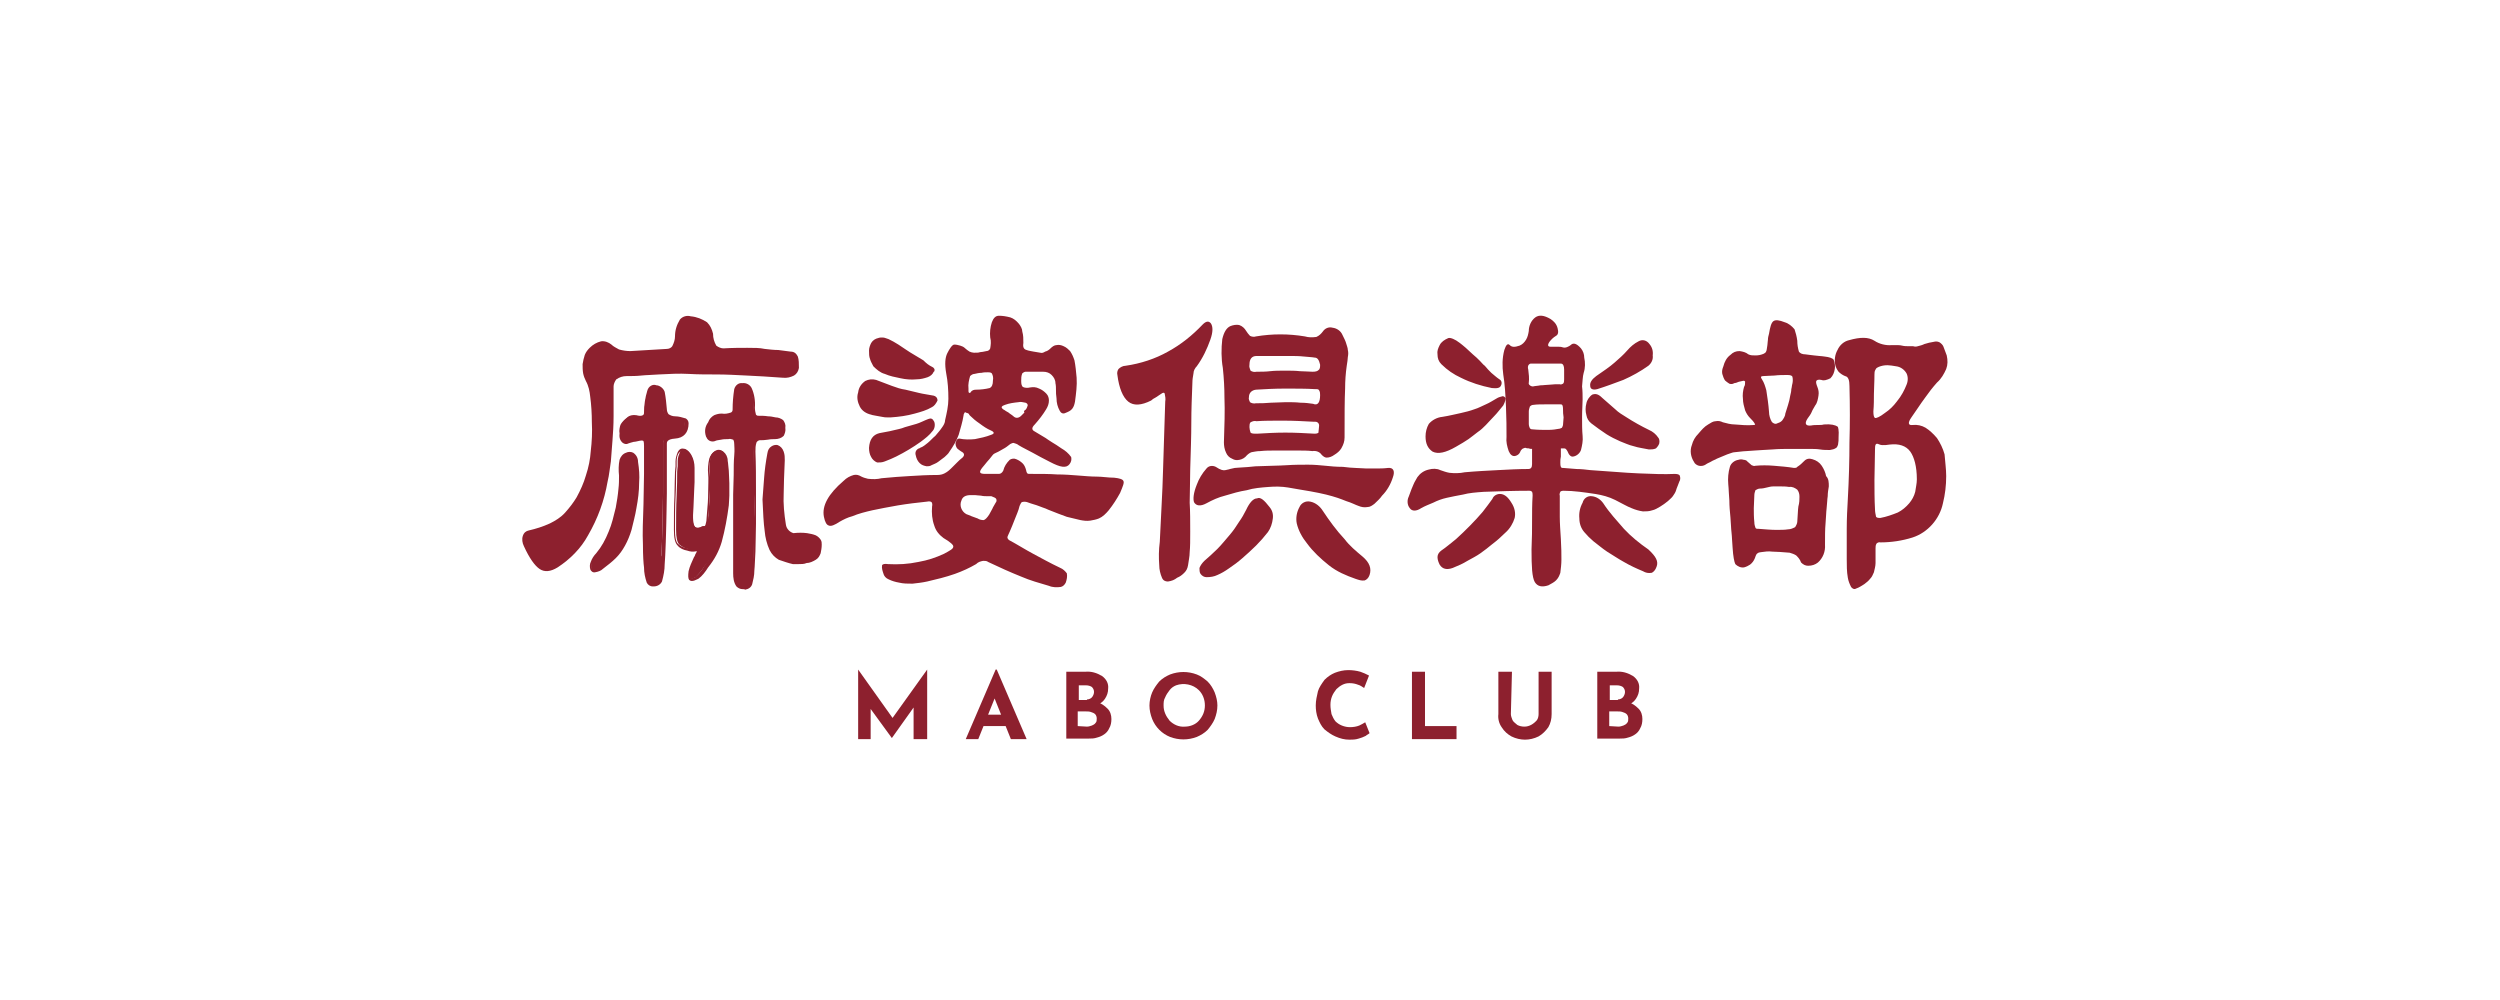
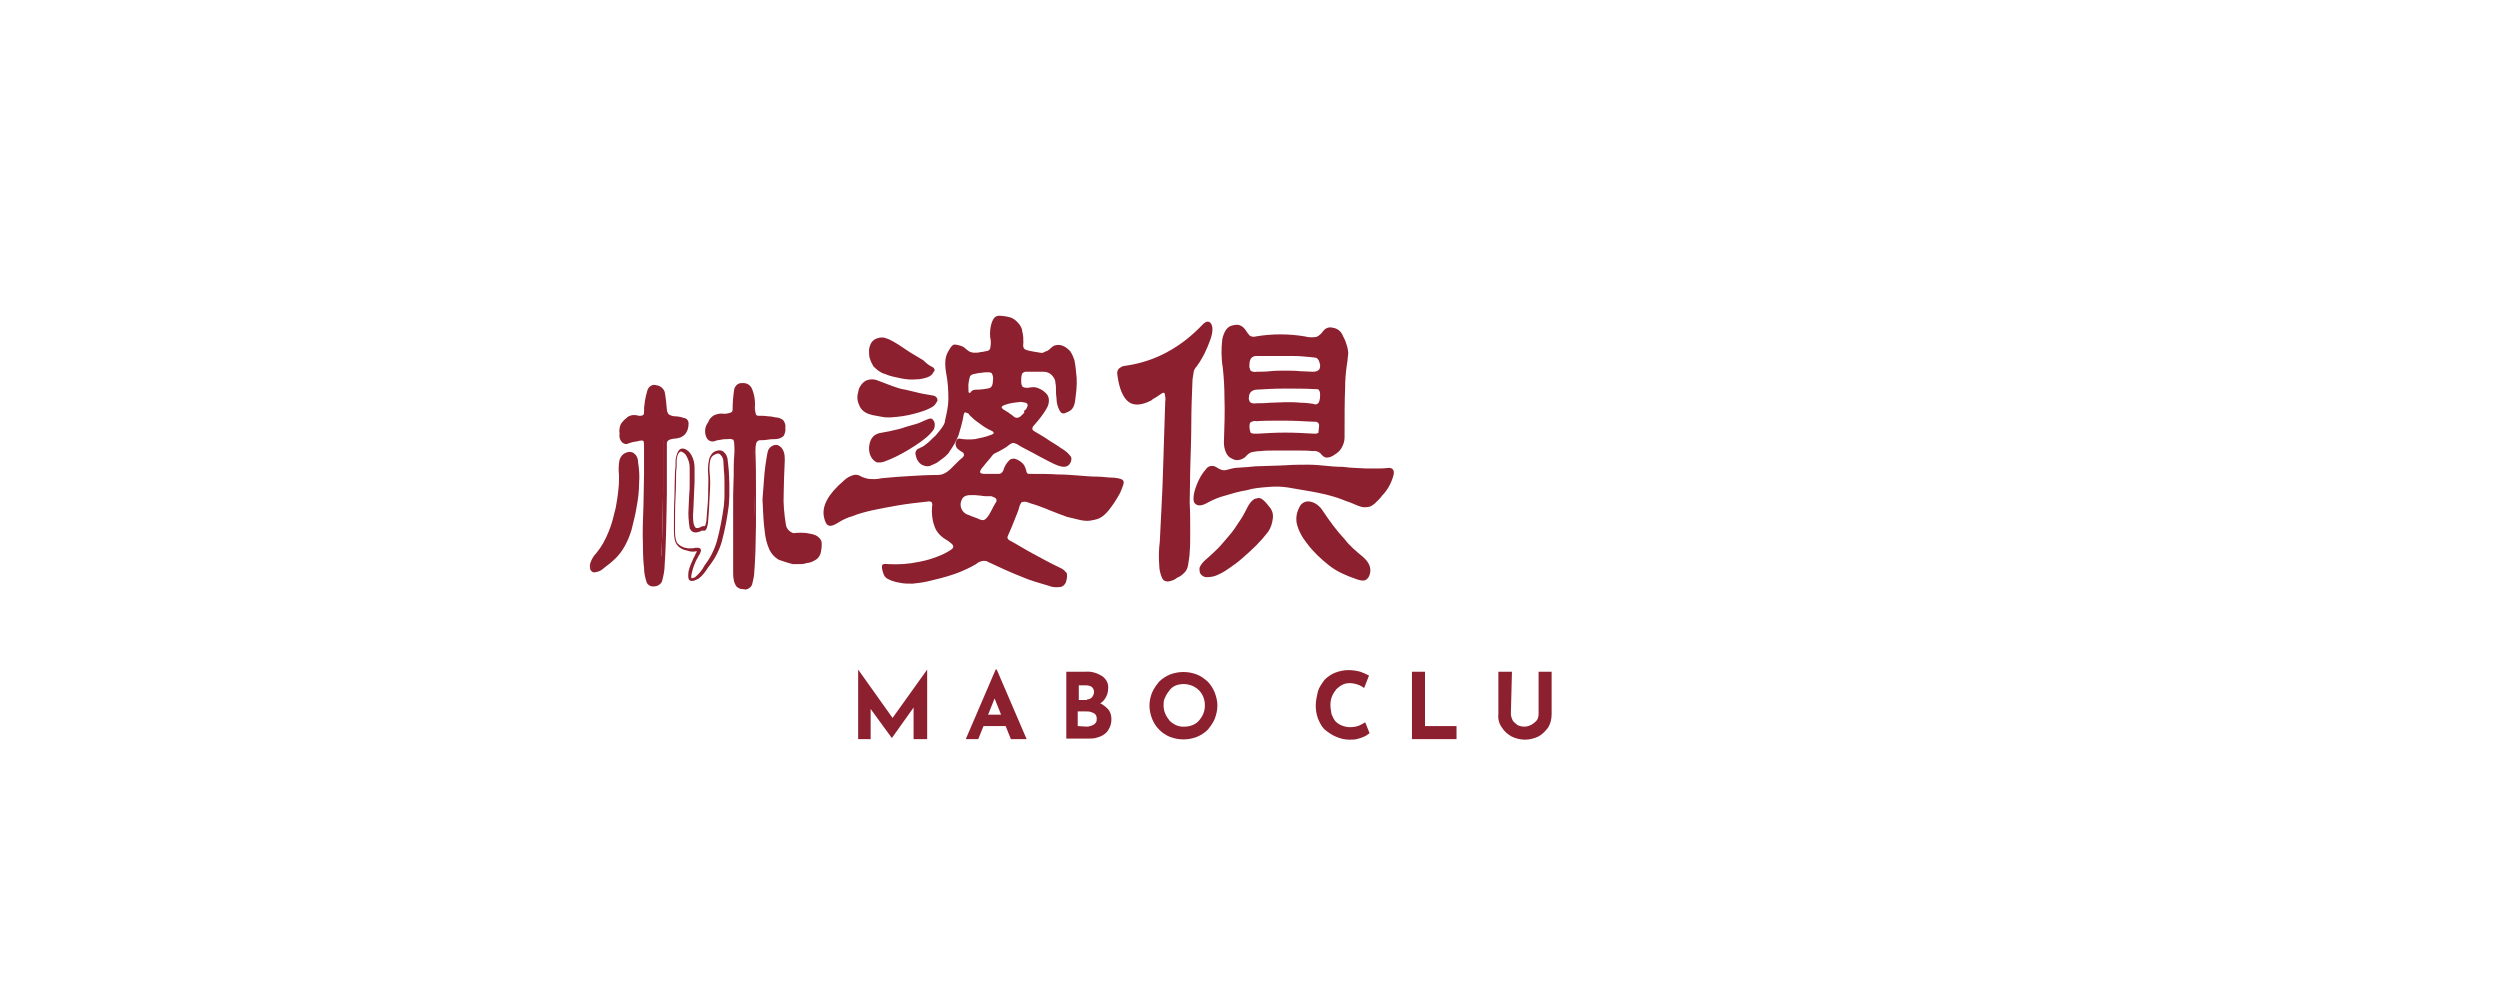
<svg xmlns="http://www.w3.org/2000/svg" version="1.1" id="レイヤー_1" x="0px" y="0px" viewBox="0 0 460 184" style="enable-background:new 0 0 460 184;" xml:space="preserve">
  <style type="text/css">
	.st0{fill:#8D202E;}
</style>
  <g id="グループ_16453" transform="translate(-507.542 -328.065)">
    <g id="グループ_16452">
      <g id="グループ_16451" transform="translate(507.542 328.065)">
        <g>
          <g id="グループ_16450" transform="translate(0 0)">
-             <path id="パス_28264" class="st0" d="M122.7,64.2c0.4,0,0.8-0.2,1-0.5c0.3-0.6,0.5-1.2,0.5-1.8c0-1.1,0.3-2.1,0.9-3.1       c0.5-0.6,1.3-0.8,2-0.6c1.1,0.1,2.1,0.5,3,1.1c0.6,0.6,0.9,1.3,1.1,2.1c0,0.8,0.2,1.5,0.6,2.2c0.4,0.3,0.9,0.5,1.3,0.5       c1.7-0.1,3.2-0.1,4.4-0.1c1.3,0,2.3,0,3.2,0.2c0.9,0.1,1.7,0.2,2.5,0.2c0.8,0.1,1.5,0.2,2.3,0.3c0.6,0,1,0.3,1.3,0.9       c0.2,0.6,0.2,1.3,0.2,2.1c-0.1,0.6-0.4,1.1-0.9,1.4c-0.6,0.3-1.3,0.5-2.1,0.4c-2.5-0.2-4.7-0.3-6.6-0.4c-2-0.1-3.8-0.2-5.5-0.2       c-1.7,0-3.5,0-5.2-0.1c-1.7-0.1-3.6,0-5.5,0.1c-1.2,0.1-2.3,0.1-3.2,0.2c-0.9,0.1-1.8,0.1-2.7,0.1c-0.7,0-1.3,0.2-1.9,0.6       c-0.3,0.4-0.5,0.9-0.5,1.3c0,2.1,0,3.9,0,5.5c0,1.6-0.1,3.1-0.2,4.4c-0.1,1.3-0.2,2.6-0.3,3.9c-0.2,1.2-0.3,2.5-0.6,3.7       c-0.6,3.5-1.8,6.8-3.6,9.9c-1.3,2.4-3.3,4.4-5.6,5.9c-1.3,0.8-2.4,0.9-3.3,0.3s-1.9-2-2.9-4.2c-0.3-0.6-0.4-1.3-0.2-1.9       c0.2-0.6,0.6-0.9,1.1-1c1.3-0.3,2.6-0.7,3.9-1.3c1-0.5,2-1.1,2.8-2c0.8-0.9,1.5-1.8,2.1-2.8c0.7-1.3,1.3-2.6,1.7-4       c0.5-1.5,0.8-3,0.9-4.5c0.2-1.7,0.3-3.5,0.2-5.3c0-1.6-0.1-3.2-0.3-4.7c-0.1-1-0.3-2-0.8-2.9c-0.2-0.4-0.4-0.9-0.5-1.4       c-0.1-0.6-0.1-1.1-0.1-1.7c0.1-0.6,0.2-1.1,0.4-1.7c0.2-0.5,0.5-0.9,0.9-1.3c0.6-0.6,1.3-1,2.1-1.2c0.7-0.1,1.4,0.2,1.9,0.6       c0.4,0.4,0.9,0.6,1.4,0.9c0.7,0.2,1.4,0.3,2.1,0.3L122.7,64.2z" />
            <path id="パス_28265" class="st0" d="M116.8,93.4c-0.2,1.3-0.6,2.7-0.9,4c-0.3,1-0.7,2-1.2,2.8c-0.4,0.8-0.9,1.6-1.7,2.2       c-0.7,0.7-1.5,1.3-2.3,1.9c-0.3,0.3-0.8,0.6-1.3,0.6c-0.2,0-0.6-0.2-0.6-0.4c-0.1-0.4,0-0.8,0.1-1.1c0.2-0.6,0.6-1.1,0.9-1.5       c1-1.2,1.8-2.6,2.4-4c0.6-1.4,0.9-2.9,1.3-4.4c0.2-1.2,0.4-2.3,0.5-3.5c0.1-0.8,0.1-1.7,0.1-2.5c-0.1-0.9-0.1-1.9,0.1-2.8       c0.2-0.6,0.5-0.9,1-1.2c0.9-0.4,1.6,0.2,1.8,1.5c0.2,1.2,0.3,2.5,0.2,3.7C117.2,90.3,117,91.8,116.8,93.4" />
            <path id="パス_28266" class="st0" d="M109.5,105.3c-0.4,0.1-0.8-0.2-0.9-0.6c-0.1-0.4-0.1-0.9,0.1-1.3c0.2-0.6,0.6-1.2,1-1.6       c1-1.2,1.7-2.5,2.3-4c0.6-1.4,0.9-2.8,1.3-4.4c0.2-1.1,0.4-2.3,0.5-3.5c0.1-0.8,0.1-1.6,0.1-2.4c-0.1-0.9-0.1-2,0.1-2.9       c0.2-0.6,0.6-1.1,1.2-1.3c0.4-0.2,0.9-0.2,1.3,0c0.6,0.4,0.9,1,0.9,1.7c0.2,1.3,0.3,2.5,0.2,3.8c0,1.6-0.2,3.1-0.5,4.7       c-0.2,1.3-0.6,2.7-0.9,4c-0.3,1-0.7,2-1.2,2.9c-0.5,0.9-1,1.6-1.7,2.3c-0.7,0.7-1.5,1.3-2.4,2       C110.6,105,110.1,105.2,109.5,105.3 M115.7,83.8c-0.2,0-0.3,0-0.5,0.1c-0.4,0.2-0.7,0.6-0.8,0.9c-0.2,0.9-0.2,1.8-0.1,2.8       c0,0.8,0,1.7-0.1,2.5c-0.1,1.2-0.2,2.4-0.5,3.5c-0.3,1.5-0.7,3-1.3,4.4c-0.6,1.5-1.3,2.9-2.5,4.2c-0.4,0.4-0.7,0.9-0.9,1.4       c-0.2,0.3-0.2,0.6-0.1,0.9c0,0.1,0.1,0.2,0.3,0.2c0.4-0.1,0.8-0.2,1-0.6c0.8-0.6,1.6-1.2,2.3-1.9c0.6-0.6,1.2-1.3,1.6-2.1       c0.5-0.9,0.9-1.8,1.1-2.8c0.4-1.3,0.6-2.6,0.9-3.9c0.2-1.5,0.4-3,0.4-4.5c0.1-1.2-0.1-2.5-0.2-3.6c0-0.5-0.2-0.9-0.6-1.3       C115.9,83.8,115.9,83.8,115.7,83.8" />
            <path id="パス_28267" class="st0" d="M121.9,103.7c0,1-0.2,2.1-0.5,3.1c-0.2,0.5-0.7,0.7-1.2,0.8c-0.4,0.1-0.9-0.2-1-0.6       c-0.3-0.9-0.5-1.8-0.5-2.7c-0.1-0.7-0.2-2.1-0.2-4.1c0-2,0-4.4,0.1-7.4c0-1.7,0.1-3.6,0.1-5.6c0-2.1,0-3.8,0-5.1       c0-0.7-0.1-1.1-0.2-1.3c-0.2-0.2-0.6-0.2-0.9-0.2c-0.5,0.1-0.9,0.2-1.1,0.2c-0.4,0.1-0.7,0.2-1.1,0.3c-0.8,0.2-1.2-0.2-1.3-1.4       c-0.1-0.6,0-1,0.2-1.6c0.3-0.4,0.6-0.8,1-1.1c0.4-0.4,1-0.6,1.6-0.4c0.5,0.1,0.9,0.1,1.3,0c0.2-0.2,0.4-0.4,0.4-0.7       c0-1.3,0.2-2.6,0.6-3.9c0.2-0.6,0.8-1,1.3-0.9h0.1c0.6,0.1,1,0.5,1.2,1c0.2,1,0.3,2.1,0.3,3.2c0,0.4,0.2,0.8,0.4,1.1       c0.4,0.3,0.9,0.5,1.3,0.5c0.6,0,1.3,0.2,1.9,0.4c0.2,0.1,0.4,0.3,0.3,0.6c0,1.6-0.8,2.5-2.3,2.5c-1.1,0.1-1.7,0.5-1.7,1.2v2.5       c0,0.7,0,1.4,0,2.1s0,1.3,0,2.1v2.5c0,2.1-0.1,3.9-0.1,5.4c0,1.4-0.1,2.6-0.1,3.6c0,0.9-0.1,1.7-0.1,2.4       C122,102.7,122,103.2,121.9,103.7" />
            <path id="パス_28268" class="st0" d="M120.1,107.9c-0.5,0-0.9-0.3-1.1-0.7c-0.3-0.9-0.5-1.8-0.5-2.8       c-0.1-0.7-0.2-2.1-0.2-4.2c-0.1-2.1,0-4.5,0.1-7.4c0-1.7,0.1-3.6,0.1-5.6s0-3.8,0-5.1c0-0.9-0.1-1-0.2-1l0,0c0,0-0.1-0.1-0.6,0       c-0.5,0.1-0.8,0.2-1.1,0.2c-0.4,0.1-0.7,0.2-1,0.3c-0.3,0.2-0.7,0.1-1-0.1c-0.5-0.4-0.7-1-0.6-1.7c-0.1-0.6,0-1.2,0.2-1.7       c0.3-0.5,0.7-0.9,1.1-1.2c0.5-0.5,1.2-0.6,1.8-0.5c0.4,0.1,0.8,0.2,1.2,0c0.2-0.1,0.2-0.3,0.2-0.5c0-1.3,0.2-2.7,0.6-4       c0.2-0.8,1-1.3,1.7-1c0,0,0,0,0.1,0c0.6,0.1,1.2,0.6,1.4,1.2c0.2,1,0.3,2.1,0.4,3.2c0,0.3,0.1,0.6,0.3,0.9       c0.3,0.2,0.7,0.4,1.2,0.4c0.7,0,1.3,0.2,2,0.4c0.3,0.2,0.5,0.5,0.5,0.9c0,1.7-0.9,2.7-2.5,2.8c-1.5,0.1-1.5,0.7-1.5,0.9v2.5       c0,0.7,0,1.4,0,2.1c0,0.6,0,1.3,0,2.1v2.5c0,2.1-0.1,4-0.1,5.4c0,1.4-0.1,2.6-0.1,3.6c0,0.9-0.1,1.7-0.1,2.4       c0,0.6-0.1,1.1-0.1,1.6c0,1.1-0.2,2.1-0.5,3.2c-0.3,0.6-0.9,0.9-1.5,0.9C120.1,107.9,120.1,107.9,120.1,107.9 M118,80.4       c0.2,0,0.6,0.1,0.7,0.2c0.2,0.2,0.3,0.4,0.3,1.4c0,1.4,0,3.1,0,5.1s-0.1,4-0.1,5.6c-0.1,2.8-0.1,5.3-0.1,7.4       c0,2,0.1,3.4,0.2,4.1c0,0.9,0.2,1.7,0.5,2.6c0.1,0.3,0.4,0.5,0.7,0.4c0.4,0,0.8-0.2,1-0.6c0.3-0.9,0.5-2,0.4-2.9l0,0       c0-0.5,0.1-1,0.1-1.6c0-0.6,0.1-1.3,0.1-2.4c0-0.9,0.1-2.2,0.1-3.6c0-1.4,0.1-3.2,0.1-5.4v-2.5c0-0.7,0-1.4,0-2.1s0-1.3,0-2.1       v-2.5c0-0.6,0.3-1.4,1.9-1.5c1.3-0.1,2-0.7,2-2.2c0-0.2-0.1-0.2-0.2-0.3c-0.6-0.2-1.2-0.3-1.7-0.3s-1-0.2-1.5-0.6       c-0.3-0.4-0.5-0.8-0.5-1.3c0-1-0.2-2.1-0.3-3.1c-0.1-0.4-0.5-0.7-0.9-0.8c-0.5-0.2-0.9,0.1-1.1,0.6c0,0.1,0,0.1,0,0.2       c-0.3,1.3-0.5,2.5-0.6,3.8c0,0.4-0.2,0.8-0.6,0.9c-0.5,0.2-1,0.2-1.6,0c-0.5-0.2-0.9,0-1.3,0.3c-0.4,0.2-0.7,0.6-1,1       c-0.2,0.5-0.2,0.9-0.2,1.4c0.1,0.6,0.2,1,0.4,1.2c0.1,0,0.2,0.2,0.5,0c0.4-0.2,0.8-0.2,1.1-0.3c0.2-0.1,0.6-0.2,1.1-0.2       C117.8,80.4,117.9,80.4,118,80.4" />
-             <path id="パス_28269" class="st0" d="M133.4,92.9c-0.3,2.3-0.7,4.5-1.3,6.7c-0.5,1.7-1.3,3.2-2.4,4.5       c-0.5,0.8-1.1,1.5-1.7,2.1c-0.5,0.3-0.8,0.4-1,0.2c-0.2-0.2-0.2-0.6,0-1.3c0.2-0.9,0.6-1.7,1-2.5c0.1-0.2,0.2-0.5,0.3-0.7       c0.1-0.2,0.2-0.5,0.3-0.7c0.1-0.2,0-0.3-0.2-0.2c-0.3,0.1-0.6,0.2-0.9,0.2c-0.2,0-0.6-0.1-0.9-0.2c-0.6-0.1-1.1-0.4-1.6-0.8       c-0.4-0.4-0.6-1.3-0.6-2.7c0-2.2,0-4.3,0.1-6.2c0.1-1.9,0.1-3.4,0.1-4.5c0-0.4,0.1-0.8,0.1-1c0-0.2,0-0.6,0-1       c0-0.6,0.2-1.1,0.4-1.6c0.2-0.5,0.6-0.6,0.9-0.6c0.5,0.2,0.8,0.6,1,0.9c0.4,0.7,0.6,1.4,0.6,2.2v0.9c0,0.5,0,1,0,1.7       c0,0.7-0.1,1.4-0.1,2.2c0,0.8-0.1,1.6-0.1,2.4c-0.2,1.2-0.1,2.5,0.2,3.6c0.2,0.6,0.7,0.7,1.5,0.5c0.2-0.2,0.5-0.2,0.8-0.2       c0.1,0.1,0.2-0.1,0.2-0.4c0.1-0.4,0.2-0.8,0.2-1.2c0.1-0.4,0.1-0.8,0.1-1.3c0.1-1,0.2-2.3,0.2-3.6s0-2.5,0-3.4       c-0.1-0.9,0-1.9,0.1-2.8c0.2-0.6,0.6-1,1-1.2c0.4-0.2,0.8-0.2,1.2,0.1c0.4,0.4,0.7,0.9,0.7,1.5c0,0.5,0.1,1.1,0.1,1.8       s0.1,1.5,0.1,2.3s0,1.6,0,2.3C133.5,91.8,133.5,92.5,133.4,92.9" />
            <path id="パス_28270" class="st0" d="M127.3,106.9c-0.2,0-0.4-0.1-0.5-0.2c-0.2-0.3-0.2-0.8-0.1-1.6c0.2-0.9,0.6-1.7,1-2.6       c0.2-0.2,0.2-0.5,0.3-0.6c0.1-0.2,0.2-0.3,0.2-0.5c-0.3,0.1-0.6,0.1-0.9,0.1c-0.2,0-0.6-0.1-0.9-0.2c-0.6-0.1-1.3-0.4-1.7-0.9       c-0.5-0.5-0.7-1.4-0.7-2.9c0-2.3,0-4.4,0.1-6.2c0-1.8,0.1-3.4,0.1-4.5l0.1-1c0-0.2,0-0.6,0-0.9c0-0.6,0.2-1.2,0.4-1.7       c0.4-0.8,0.9-0.7,1.3-0.6c0.5,0.2,0.9,0.6,1.2,1.1c0.4,0.7,0.6,1.5,0.6,2.4v0.9c0,0.5,0,1,0,1.7c0,0.7-0.1,1.4-0.1,2.2       l-0.1,2.4c-0.2,2.3,0,3.2,0.2,3.5c0.1,0.2,0.2,0.6,1.1,0.2c0.2-0.2,0.5-0.2,0.8-0.2c0,0,0-0.1,0.1-0.2c0.1-0.4,0.2-0.7,0.2-1.1       l0.1-1.3c0.1-1,0.2-2.3,0.2-3.6s0.1-2.5,0-3.4c-0.1-0.9,0-1.9,0.2-2.8c0.2-0.6,0.6-1.2,1.2-1.4c0.5-0.2,1-0.2,1.4,0.1       c0.5,0.4,0.8,1,0.8,1.7c0.1,0.5,0.1,1.1,0.2,1.8c0,0.7,0.1,1.5,0.1,2.3s0,1.6,0,2.3s-0.1,1.3-0.1,1.8l0,0       c-0.3,2.3-0.7,4.5-1.3,6.7c-0.5,1.7-1.3,3.2-2.5,4.7c-0.5,0.8-1.1,1.6-1.8,2.1C127.9,106.8,127.6,106.9,127.3,106.9        M128.5,100.8c0.2,0,0.3,0.1,0.4,0.2c0.1,0.2,0.1,0.4,0,0.6c-0.1,0.2-0.2,0.5-0.3,0.6c-0.2,0.2-0.2,0.5-0.4,0.7       c-0.4,0.8-0.7,1.6-0.9,2.5c-0.2,0.8-0.1,1,0,1c0,0,0.2,0,0.6-0.2c0.7-0.6,1.3-1.3,1.7-2.1c1-1.3,1.8-2.8,2.3-4.5       c0.6-2.2,1-4.4,1.3-6.6c0-0.5,0.1-1,0.1-1.7c0-0.7,0-1.5,0-2.3s0-1.6-0.1-2.3c0-0.7-0.1-1.3-0.1-1.8c0-0.5-0.2-0.9-0.6-1.3       c-0.2-0.2-0.6-0.2-0.9,0c-0.5,0.2-0.8,0.6-0.9,1c-0.2,0.9-0.2,1.8-0.1,2.7c0.1,0.9,0.1,2.1,0,3.5c-0.1,1.3-0.1,2.6-0.2,3.7       l-0.1,1.3c0,0.4-0.1,0.8-0.2,1.2c-0.1,0.3-0.2,0.6-0.4,0.6l-0.2,0.1l-0.1-0.1c-0.2,0-0.4,0.1-0.6,0.2c-1.3,0.5-1.7-0.2-1.9-0.6       c-0.2-1.3-0.3-2.5-0.2-3.7l0.1-2.3c0.1-0.9,0.1-1.6,0.1-2.3s0-1.3,0-1.7V86c0-0.7-0.2-1.4-0.6-2.1c-0.2-0.4-0.5-0.6-0.9-0.8       c-0.1,0-0.3-0.1-0.6,0.4c-0.2,0.4-0.3,0.9-0.3,1.4c0,0.5,0,0.8,0,1l-0.1,1c0,1.1,0,2.7-0.1,4.5c-0.1,1.8-0.1,3.8-0.1,6.2       c0,1.6,0.3,2.3,0.6,2.5c0.4,0.4,0.9,0.6,1.3,0.7c0.4,0.1,0.6,0.1,0.9,0.1c0.3,0,0.6,0,0.9-0.1       C128.4,100.8,128.4,100.8,128.5,100.8 M128.4,101.2h0.3H128.4C128.4,101.2,128.4,101.2,128.4,101.2" />
            <path id="パス_28271" class="st0" d="M138.6,104.7c0,0.9-0.2,1.7-0.4,2.5c-0.2,0.5-0.6,0.8-1.1,0.9c-0.5,0.2-1,0.1-1.4-0.3       c-0.4-0.6-0.6-1.4-0.6-2.2c0-1.7,0-3.4,0-5.1s0-4.1,0-7c0-0.4,0-1.2,0-2.4s0-2.4,0.1-3.6c0-1.3,0-2.5,0.1-3.6       c0-1.1,0-1.7,0-2.1c0-0.6-0.1-0.9-0.2-1c-0.3-0.2-0.7-0.2-1.1-0.2s-0.9,0-1.3,0.1c-0.3,0-0.7,0.1-1,0.2       c-0.5,0.3-1.1,0.1-1.4-0.4c0-0.1-0.1-0.1-0.1-0.2c-0.2-0.8-0.2-1.7,0.4-2.3c0.2-0.5,0.6-0.9,1-1.3c0.4-0.2,0.8-0.2,1.3-0.2       c0.6,0.1,1.2-0.1,1.7-0.3c0.3-0.2,0.5-0.4,0.5-0.8c0-1.3,0.1-2.5,0.3-3.7c0.1-0.6,0.6-0.9,1.2-0.9c0.6-0.1,1.2,0.2,1.5,0.8       c0.4,1.1,0.6,2.3,0.6,3.4c0,0.5,0.1,1,0.2,1.5c0.1,0.2,0.3,0.3,0.6,0.3c0.6,0,1.1,0,1.8,0.1c0.5,0,0.9,0.1,1.4,0.2       c0.5,0,0.9,0.2,1.3,0.4c0.2,0.3,0.4,0.8,0.3,1.2c0.1,0.5-0.1,0.9-0.3,1.3c-0.4,0.3-0.9,0.6-1.4,0.5c-0.3,0-0.7,0-1.3,0.1       c-0.6,0-1.1,0.1-1.6,0.2c-0.3,0-0.6,0.2-0.8,0.6c-0.2,0.6-0.2,1.2-0.2,1.8c0,2.4,0.1,4.7,0.1,7c0,2.3,0,4.4,0,6.3       c0,2-0.1,3.6-0.1,5.1C138.7,102.8,138.6,103.9,138.6,104.7" />
            <path id="パス_28272" class="st0" d="M136.6,108.4c-0.4,0-0.8-0.2-1.1-0.5c-0.5-0.7-0.6-1.6-0.6-2.4c0-1.7,0-3.4,0-5.1       c0-1.7,0-4.1,0-7c0-0.4,0-1.2,0-2.4l0.1-3.6c0-1.3,0-2.5,0.1-3.6c0.1-1.1,0-1.7,0-2.1c0-0.6-0.2-0.8-0.2-0.8       c-0.3-0.1-0.6-0.2-0.9-0.1c-0.4,0-0.9,0-1.3,0.1c-0.5,0.1-0.8,0.1-1,0.2c-0.6,0.3-1.4,0.1-1.7-0.6c0-0.1-0.1-0.1-0.1-0.2       c-0.3-0.9-0.2-1.8,0.4-2.6c0.2-0.6,0.6-1,1.1-1.3c0.5-0.2,0.9-0.3,1.4-0.3c0.6,0.1,1.1,0,1.7-0.2c0.2-0.1,0.3-0.3,0.3-0.5       c0-1.3,0.1-2.5,0.3-3.8c0.2-0.7,0.8-1.2,1.5-1.1c0.7-0.1,1.4,0.3,1.7,0.9c0.5,1.1,0.7,2.4,0.6,3.6c0,0.5,0.1,0.9,0.2,1.3       c0.1,0.1,0.2,0.2,0.4,0.2c0.6,0,1.2,0,1.8,0.1c0.5,0,0.9,0.1,1.4,0.2c0.5,0,1,0.2,1.4,0.5c0.3,0.4,0.5,0.9,0.4,1.4       c0.1,0.6-0.1,1.1-0.3,1.5c-0.4,0.4-1,0.6-1.6,0.6c-0.3,0-0.8,0-1.3,0.1c-0.6,0.1-1,0.1-1.5,0.1c-0.2,0-0.5,0.2-0.6,0.4       c-0.2,0.6-0.2,1.1-0.2,1.7c0.1,2.4,0.1,4.7,0.1,7s0,4.4,0,6.3c0,2-0.1,3.6-0.1,5.1c-0.1,1.5-0.1,2.6-0.2,3.5       c0,0.9-0.2,1.7-0.4,2.5c-0.2,0.6-0.7,0.9-1.3,1C137,108.4,136.8,108.4,136.6,108.4 M134,80.3c0.4,0,0.9,0,1.3,0.2       c0.3,0.2,0.4,0.6,0.4,1.3c0,0.2,0,0.9,0,2.1s0,2.3-0.1,3.6l-0.1,3.6c0,1.2,0,2,0,2.4c0,3,0,5.3,0,7c0,1.7,0,3.5,0,5.1       c0.1,1.3,0.2,1.8,0.5,2c0.3,0.2,0.7,0.3,1.1,0.2c0.4-0.1,0.7-0.3,0.9-0.7c0.2-0.8,0.3-1.6,0.4-2.4l0,0c0.1-0.8,0.2-1.9,0.2-3.4       s0.1-3.2,0.1-5.1c0.1-1.9,0.1-4,0-6.3c0-2.3-0.1-4.6-0.1-7c-0.1-0.6,0-1.3,0.2-2c0.2-0.4,0.6-0.6,1-0.6c0.5-0.1,1-0.1,1.6-0.2       c0.6-0.1,1-0.1,1.3-0.1c0.8-0.1,1.1-0.2,1.2-0.3c0.2-0.4,0.3-0.8,0.2-1.2c0-0.6-0.2-0.9-0.2-0.9c-0.3-0.2-0.7-0.3-1-0.3       c-0.5-0.1-0.9-0.1-1.4-0.1c-0.6,0-1.3,0-1.8-0.1c-0.4,0.1-0.7-0.2-0.9-0.5c-0.2-0.5-0.2-1-0.2-1.6c0-1.1-0.2-2.2-0.6-3.3       c-0.2-0.5-0.7-0.7-1.2-0.6c-0.5-0.1-0.9,0.2-0.9,0.7c-0.2,1.2-0.3,2.5-0.3,3.6c0,0.4-0.2,0.8-0.6,1c-0.6,0.2-1.3,0.4-1.9,0.3       c-0.4,0-0.8,0-1.1,0.2c-0.4,0.3-0.7,0.7-0.9,1.2c-0.5,0.6-0.6,1.3-0.4,2.1c0.2,0.5,0.6,0.6,1.1,0.4c0.4-0.1,0.7-0.2,1.1-0.2       C133.1,80.3,133.5,80.3,134,80.3" />
            <path id="パス_28273" class="st0" d="M151,100.2c0,0.5-0.1,1-0.2,1.5c-0.1,0.4-0.4,0.8-0.7,1c-0.5,0.3-1,0.5-1.6,0.6       c-0.9,0.2-1.7,0.2-2.6,0.2c-0.9-0.2-1.7-0.4-2.5-0.8c-0.7-0.4-1.3-0.9-1.6-1.7c-0.5-1-0.8-2.2-0.9-3.3       c-0.2-1.4-0.3-3.3-0.4-5.8c0.1-1.2,0.2-2.5,0.3-4c0.1-1.4,0.3-2.9,0.6-4.5c0-0.5,0.3-0.9,0.6-1.1c0.4-0.2,0.6-0.2,0.9-0.2       c0.5,0.2,0.8,0.6,1,1c0.2,0.5,0.2,0.9,0.1,1.5c-0.1,2.5-0.2,4.6-0.2,6.2c-0.1,1.9,0.1,3.9,0.4,5.8c0.2,0.9,0.8,1.7,1.7,1.8       c0.9-0.1,1.7-0.1,2.5-0.1c0.6,0.1,1,0.2,1.5,0.4c0.3,0.2,0.6,0.4,0.8,0.7C150.9,99.7,151,99.9,151,100.2" />
            <path id="パス_28274" class="st0" d="M146.8,103.8c-0.3,0-0.6,0-0.9,0c-0.9-0.2-1.7-0.5-2.6-0.8c-0.7-0.4-1.3-1-1.7-1.8       c-0.5-1.1-0.8-2.3-0.9-3.5c-0.2-1.4-0.3-3.4-0.4-5.8c0.1-1.3,0.2-2.6,0.3-4c0.1-1.4,0.3-2.9,0.6-4.5c0.1-0.6,0.3-1,0.8-1.3       c0.3-0.2,0.8-0.3,1.1-0.2c0.5,0.2,0.9,0.6,1.1,1.2c0.2,0.6,0.2,1,0.2,1.6c-0.1,2.5-0.2,4.6-0.2,6.1c-0.1,1.9,0.1,3.8,0.4,5.7       c0.1,0.8,0.7,1.4,1.4,1.6c0.9-0.1,1.7-0.1,2.5,0c0.6,0.1,1.1,0.2,1.6,0.4c0.4,0.2,0.7,0.5,0.9,0.8s0.2,0.6,0.2,0.9       c0,0.6-0.1,1.1-0.2,1.6c-0.2,0.5-0.4,0.9-0.9,1.2c-0.5,0.3-1.1,0.6-1.7,0.6C148,103.8,147.4,103.8,146.8,103.8 M142.7,82.4       c-0.2,0-0.3,0.1-0.5,0.2c-0.3,0.2-0.5,0.6-0.6,0.9c-0.2,1.6-0.4,3.1-0.6,4.5c-0.1,1.4-0.2,2.7-0.3,4c0.1,2.4,0.2,4.3,0.4,5.7       c0.1,1.1,0.4,2.2,0.9,3.2c0.3,0.6,0.8,1.2,1.4,1.5c0.8,0.4,1.6,0.6,2.4,0.8c0.9,0.1,1.7,0,2.5-0.2c0.5-0.1,1-0.2,1.4-0.6       c0.3-0.2,0.6-0.6,0.6-0.9c0.1-0.5,0.2-0.9,0.2-1.4c0-0.2-0.1-0.5-0.2-0.6c-0.2-0.2-0.4-0.4-0.6-0.6c-0.5-0.2-0.9-0.3-1.4-0.4       c-0.8-0.1-1.7-0.1-2.5,0.1h-0.1h-0.1c-1-0.2-1.8-1-2-2c-0.3-1.9-0.5-3.9-0.4-5.9c0-1.5,0.1-3.6,0.2-6.2c0.1-0.5,0-0.9-0.1-1.3       C143.5,82.9,143.2,82.6,142.7,82.4C142.8,82.4,142.8,82.4,142.7,82.4" />
            <path id="パス_28275" class="st0" d="M175.6,63.4c0.4,0,0.7,0.1,1.1,0.2c0.3,0.1,0.6,0.2,0.9,0.5c0.2,0.2,0.5,0.4,0.8,0.6       c0.2,0.1,0.6,0.2,0.8,0.2c0.5,0,0.9,0,1.1-0.1c0.3,0,0.7-0.1,1.2-0.2c0.3,0,0.6-0.2,0.7-0.5c0.1-0.6,0.2-1.3,0-2       c-0.1-0.9,0-1.9,0.3-2.8c0.3-0.8,0.7-1.2,1.3-1.2c0.7,0,1.3,0.1,2.1,0.3c0.6,0.2,1.1,0.6,1.6,1.2c0.3,0.4,0.6,0.9,0.6,1.4       c0.2,0.7,0.2,1.3,0.2,2.1c-0.1,0.6,0,0.9,0.2,1.1c0.2,0.2,0.5,0.2,0.7,0.3c0.3,0.1,0.6,0.1,1,0.2s0.8,0.1,1.2,0.2       c0.3,0.1,0.6,0,0.9-0.2c0.4-0.1,0.7-0.3,1-0.6c0.3-0.3,0.7-0.6,1.1-0.6c0.4-0.1,0.9,0,1.3,0.2c0.5,0.2,0.9,0.6,1.2,0.9       c0.4,0.6,0.6,1.1,0.8,1.7c0.2,1,0.3,2.1,0.4,3.2c0.1,1.4-0.1,2.9-0.3,4.4c-0.1,0.5-0.2,0.9-0.5,1.3c-0.3,0.4-0.8,0.6-1.3,0.8       c-0.4,0.2-0.8,0-1-0.4c-0.4-0.7-0.6-1.5-0.6-2.3c-0.1-0.6-0.1-1.1-0.1-1.5s0-0.9-0.1-1.3c0-0.6-0.3-1.1-0.7-1.5       c-0.4-0.4-0.9-0.6-1.6-0.6h-3.2c-0.2,0-0.5,0.2-0.6,0.3c-0.2,0.5-0.2,0.9-0.2,1.4c0,0.6,0.1,0.9,0.3,1.1       c0.4,0.2,0.9,0.2,1.3,0.1c0.6-0.1,1.1-0.1,1.7,0.2c0.5,0.2,0.9,0.5,1.3,0.9s0.5,0.9,0.5,1.3c0,0.6-0.2,1.1-0.5,1.6       c-0.6,1-1.3,1.9-2.1,2.8c-0.6,0.6-0.6,1,0,1.3c0.3,0.2,0.7,0.4,1,0.6l1,0.6c0.3,0.2,0.7,0.5,1.2,0.8c0.5,0.3,1,0.6,1.7,1.1       c0.7,0.4,1.3,0.9,1.8,1.6c0.1,0.5,0,0.9-0.3,1.3c-0.6,0.8-1.7,0.6-3.6-0.4c-1.2-0.6-2.3-1.2-3.2-1.7c-0.9-0.5-1.8-0.9-2.6-1.4       c-0.2-0.2-0.6-0.3-0.9-0.4c-0.2,0-0.4,0.1-0.6,0.2c-0.5,0.4-0.9,0.7-1.3,0.9c-0.4,0.2-0.8,0.5-1.3,0.7       c-0.2,0.1-0.5,0.2-0.7,0.5c-0.4,0.5-0.7,0.9-1,1.2c-0.2,0.3-0.6,0.7-0.9,1.1c-0.6,0.8-0.5,1.1,0.6,1.1h2.5       c0.3,0,0.6-0.2,0.8-0.6c0.2-0.8,0.6-1.4,1.2-2c0.3-0.2,0.8-0.3,1.2-0.1c0.5,0.2,0.9,0.5,1.2,0.8c0.3,0.3,0.5,0.8,0.6,1.2       c0.1,0.5,0.2,0.7,0.5,0.7h0.6c1.7,0,3.2,0,4.6,0.1c1.3,0,2.7,0.1,3.9,0.2c1.2,0.1,2.4,0.2,3.4,0.2s2.1,0.2,3.2,0.2       c1,0.1,1.6,0.3,1.7,0.6c0.2,0.3-0.1,1-0.6,2.2c-0.6,1.1-1.3,2.2-2.1,3.2c-0.5,0.6-1.1,1.2-1.8,1.5c-0.5,0.2-1,0.3-1.6,0.4       c-0.6,0.1-1.3,0-1.8-0.1c-0.9-0.2-1.7-0.4-2.5-0.6c-0.9-0.3-2.1-0.8-3.4-1.3c-0.4-0.2-0.7-0.3-1-0.4c-0.2-0.1-0.6-0.2-0.8-0.3       c-0.2-0.1-0.6-0.2-0.9-0.3c-0.3-0.1-0.7-0.2-1.2-0.4c-0.3-0.1-0.7-0.1-1,0c-0.2,0.2-0.3,0.5-0.4,0.7c-0.2,0.9-0.6,1.7-0.9,2.5       c-0.3,0.8-0.6,1.5-0.9,2.2c-0.2,0.4-0.3,0.7-0.4,0.9c-0.1,0.2,0,0.5,0.3,0.7c1.5,0.8,2.9,1.7,4.4,2.5s3.1,1.7,5,2.6       c0.5,0.2,0.9,0.6,1.2,1c0.1,0.6,0,1.1-0.2,1.7c-0.2,0.4-0.5,0.7-0.9,0.8c-0.7,0.1-1.5,0.1-2.2-0.2c-1.7-0.5-3.5-1-5.1-1.7       c-2-0.8-4-1.7-6.1-2.7c-0.2-0.2-0.6-0.2-0.9-0.2c-0.5,0.1-0.9,0.2-1.3,0.6c-1.2,0.7-2.5,1.3-3.9,1.8c-1.7,0.6-3.4,1-5.1,1.4       c-0.9,0.2-1.8,0.3-2.7,0.4c-0.9,0-1.7,0-2.5-0.2c-0.6-0.1-1.3-0.3-1.9-0.6c-0.5-0.2-0.8-0.6-0.9-0.9c-0.2-0.6-0.4-1.1-0.3-1.7       c0.1-0.2,0.5-0.3,1.1-0.2c1.9,0.1,3.7,0,5.6-0.4c1.7-0.3,3.2-0.8,4.7-1.5c1.1-0.6,1.7-0.9,1.7-1.3c0.1-0.3-0.6-0.9-1.8-1.6       c-0.8-0.6-1.4-1.3-1.7-2.3c-0.4-1.1-0.5-2.3-0.4-3.5c0.1-0.4,0-0.7-0.1-0.8c-0.1-0.1-0.4-0.2-0.8-0.1c-1.9,0.2-3.6,0.4-5.4,0.7       c-1.7,0.3-3.3,0.6-4.7,0.9c-1.3,0.3-2.5,0.6-3.7,1.1c-0.8,0.2-1.6,0.6-2.3,1c-0.9,0.6-1.6,0.9-2,0.7c-0.4-0.1-0.7-0.6-0.9-1.6       c-0.4-2,0.8-4.2,3.6-6.6c0.6-0.6,1.2-0.9,1.9-1.1c0.5-0.1,0.9,0,1.4,0.3c0.4,0.2,0.8,0.3,1.2,0.4c0.9,0.1,1.7,0.1,2.5-0.1       c1.9-0.2,3.6-0.3,5.2-0.4c1.6-0.1,3.3-0.2,5.1-0.2c0.5,0,0.9-0.1,1.3-0.3c0.6-0.3,1-0.7,1.5-1.2c0.2-0.2,0.5-0.5,0.8-0.8       c0.3-0.3,0.6-0.6,1-0.9c0.4-0.4,0.4-0.8-0.2-1.1c-0.3-0.2-0.6-0.4-0.8-0.6c-0.2-0.3-0.4-0.8-0.2-1.2c0.1-0.4,0.3-0.6,0.6-0.6       c0.9,0.2,2,0.2,2.9,0.1c1-0.2,2-0.4,3-0.8c0.6-0.2,0.6-0.5-0.1-0.8s-1.3-0.7-2.1-1.3c-0.6-0.4-1.2-0.9-1.7-1.4       c-0.1-0.1-0.2-0.2-0.2-0.3c-0.1-0.1-0.2-0.2-0.4-0.2c-0.2-0.1-0.3-0.2-0.4-0.1c-0.1,0.2-0.2,0.3-0.2,0.5       c-0.2,1.3-0.6,2.5-0.9,3.6c-0.4,1.1-1,2.1-1.7,3.1c-0.2,0.4-0.6,0.7-0.9,1c-0.4,0.3-0.8,0.6-1.2,0.9s-0.8,0.4-1.2,0.6       c-0.3,0.2-0.6,0.2-0.9,0.2c-0.5-0.1-0.9-0.2-1.3-0.6c-0.4-0.4-0.6-0.9-0.7-1.4c-0.2-0.6,0.1-1.1,0.6-1.3c0.1,0,0.1,0,0.2-0.1       c0.6-0.2,1-0.6,1.4-0.9c0.5-0.4,0.9-0.9,1.4-1.3c0.4-0.5,0.8-0.9,1.2-1.5c0.3-0.4,0.6-0.9,0.6-1.4c0.3-1.3,0.6-2.6,0.6-3.9       c0-1.6-0.1-3.2-0.4-4.7c-0.3-1.7-0.2-2.9,0.2-3.7S175.2,63.4,175.6,63.4 M171.5,74.9c-1,0.6-2.1,0.9-3.2,1.2       c-1.4,0.4-2.9,0.6-4.4,0.7h-0.6c-0.3,0-0.6,0-1-0.1c-0.4-0.1-0.7-0.1-1.1-0.2c-0.4-0.1-0.7-0.1-0.9-0.2       c-0.9-0.2-1.7-0.7-2.1-1.5s-0.6-1.7-0.3-2.6c0.1-0.9,0.6-1.6,1.3-2.1c0.6-0.3,1.3-0.4,2-0.2c1.1,0.4,2.1,0.8,2.9,1.1       c0.8,0.3,1.7,0.6,2.5,0.7c0.8,0.2,1.7,0.4,2.5,0.6c0.8,0.2,1.7,0.3,2.7,0.5c0.4,0.1,0.7,0.4,0.7,0.9       C172.2,74.3,171.9,74.7,171.5,74.9 M171.6,79.3c-0.6,0.8-1.4,1.4-2.2,2c-1.4,1-2.9,1.9-4.5,2.7c-0.6,0.3-1.3,0.6-2.1,0.9       c-0.5,0.2-0.9,0.2-1.4,0.2c-0.5-0.2-0.9-0.6-1.1-1c-0.3-0.5-0.4-1.1-0.4-1.7c0.1-1.5,0.7-2.4,1.9-2.7c0.9-0.2,1.8-0.3,2.5-0.5       c0.8-0.2,1.5-0.3,2.2-0.6c0.7-0.2,1.4-0.4,2.1-0.6s1.4-0.6,2.2-0.9c0.5-0.2,0.8-0.1,1.1,0.5C172.1,78.1,172,78.9,171.6,79.3        M171.5,67.5c0.3,0.1,0.6,0.5,0.4,0.8c0,0.1,0,0.1-0.1,0.1c-0.2,0.5-0.6,0.8-1.1,1c-0.6,0.2-1.3,0.4-2.1,0.4       c-0.9,0.1-2,0-2.9-0.2c-1-0.2-2-0.4-2.9-0.8c-0.8-0.2-1.5-0.8-2.1-1.4c-0.2-0.4-0.5-0.9-0.6-1.3c-0.2-0.5-0.2-1-0.2-1.6       c0-0.5,0.2-1,0.4-1.4c0.3-0.5,0.8-0.8,1.3-0.9c0.2-0.1,0.6-0.1,0.8-0.1c0.4,0,0.7,0.2,1.1,0.3c0.6,0.3,1.2,0.6,1.8,1       c0.8,0.5,1.7,1.2,3.1,2l1.5,0.9C170.5,66.9,170.9,67.2,171.5,67.5 M183.2,92.5c0.2-0.2,0.2-0.5,0.1-0.7       c-0.1-0.2-0.4-0.3-0.9-0.5h-0.8c-0.3,0-0.7,0-1.1-0.1c-0.4,0-0.8-0.1-1.1-0.1h-0.8c-0.9,0-1.5,0.3-1.7,1c-0.4,0.9,0,2,0.9,2.5       c0.2,0.1,0.6,0.2,1,0.4c0.5,0.2,0.8,0.3,1.1,0.4c0.3,0.2,0.7,0.3,1.1,0.3c0.3-0.1,0.6-0.4,1-1c0.2-0.4,0.4-0.7,0.6-1.1       C182.7,93.3,183,92.9,183.2,92.5 M179.6,71.7c0.8,0,1.7-0.1,2.5-0.3c0.4-0.2,0.6-0.6,0.6-1.4c0.1-0.5,0-0.9-0.2-1.3       c-0.2-0.2-0.5-0.2-0.7-0.2c-0.4,0-0.8,0-1.2,0.1c-0.4,0-0.9,0.1-1.3,0.2c-0.3,0-0.6,0.2-0.8,0.4c-0.2,0.7-0.4,1.5-0.3,2.3v0.5       c0,0.3,0.2,0.4,0.4,0.2C178.8,71.8,179.2,71.7,179.6,71.7 M188.7,75.4c0.2-0.2,0.3-0.5,0.4-0.8c0-0.2-0.1-0.4-0.4-0.5       c-0.5-0.1-0.9-0.2-1.3-0.1c-0.9,0.1-1.7,0.2-2.5,0.5c-0.3,0.1-0.5,0.2-0.6,0.4c0,0.2,0.2,0.4,0.6,0.6c0.2,0.2,0.6,0.3,0.9,0.6       c0.3,0.2,0.6,0.4,0.8,0.6c0.4,0.3,0.9,0.2,1.3-0.2l0.1-0.1c0.2-0.2,0.3-0.3,0.5-0.5C188.3,75.7,188.5,75.5,188.7,75.4" />
            <path id="パス_28276" class="st0" d="M219,97.8c0,1.6,0,2.8-0.1,3.8c0,0.8-0.2,1.6-0.3,2.4c-0.1,0.6-0.3,1-0.7,1.4       s-0.8,0.7-1.3,0.9c-0.5,0.4-1,0.6-1.7,0.7c-0.5,0-0.9-0.2-1.1-0.7c-0.3-0.7-0.5-1.5-0.5-2.3c-0.1-1.4-0.1-2.8,0.1-4.3       c0.2-4.7,0.5-9,0.6-13.2s0.3-8.4,0.4-12.6c0.1-0.5,0-1-0.1-1.5c-0.1-0.2-0.3-0.2-0.7,0.1c-0.3,0.2-0.6,0.4-0.9,0.6       c-0.4,0.2-0.7,0.4-0.9,0.6c-1.8,0.9-3.2,1-4.2,0.2s-1.7-2.5-2-4.9c-0.1-0.4,0-0.8,0.2-1.1c0.3-0.3,0.8-0.6,1.3-0.6       c2.8-0.4,5.5-1.3,7.8-2.6c2.4-1.3,4.5-3,6.4-5c0.6-0.6,1.1-0.7,1.5-0.2c0.4,0.6,0.4,1.6-0.1,3c-0.6,1.7-1.4,3.4-2.5,4.9       c-0.3,0.3-0.6,0.8-0.6,1.3c-0.1,0.6-0.2,1.1-0.2,1.7c-0.1,2.5-0.2,5-0.2,7.4s-0.1,5.3-0.2,8.5c0,2.3-0.1,4.4-0.1,6.2       C219,94.1,219,95.9,219,97.8 M220.2,89.2c0.4-1.1,1-2.1,1.8-3c0.4-0.5,1.1-0.6,1.7-0.3c0.9,0.6,1.4,0.7,1.8,0.6       c0.3-0.1,0.6-0.1,0.8-0.2c0.3-0.1,0.6-0.1,0.9-0.2c0.4,0,0.9-0.1,1.4-0.1s1.3-0.1,2.4-0.2c2.3-0.1,4.2-0.1,5.7-0.2       s2.8-0.1,4-0.1c1.1,0,2.2,0.1,3.2,0.2c0.9,0.1,2,0.2,3.2,0.2c0.9,0.1,1.7,0.2,2.3,0.2c0.7,0,1.3,0.1,2,0.1h1.9       c0.6,0,1.3,0,2.1-0.1c1-0.1,1.3,0.6,0.9,1.7c-0.4,1.3-1.1,2.5-2,3.4c-0.4,0.6-0.9,1-1.4,1.5c-0.4,0.3-0.8,0.6-1.3,0.6       c-0.6,0.1-1.1,0-1.6-0.2c-0.6-0.2-1.3-0.6-2.3-0.9c-0.5-0.2-1-0.4-1.6-0.6c-0.6-0.2-1.3-0.4-2.1-0.6c-0.8-0.2-1.8-0.4-2.9-0.6       c-1.1-0.2-2.5-0.4-4.1-0.7c-1.2-0.2-2.4-0.2-3.6-0.1c-1.3,0.1-2.7,0.2-4,0.6c-1.3,0.2-2.7,0.6-4,1c-1.2,0.3-2.3,0.8-3.4,1.4       c-1.1,0.6-1.9,0.5-2.3-0.2C219.5,91.8,219.6,90.7,220.2,89.2 M233.6,93.3c0.5,0.6,0.7,1.3,0.6,2.1c-0.1,0.9-0.4,1.8-0.9,2.5       c-0.7,0.9-1.4,1.7-2.2,2.5s-1.7,1.6-2.5,2.3s-1.6,1.3-2.5,1.9c-0.7,0.5-1.4,0.9-2.1,1.2c-0.6,0.3-1.3,0.4-2,0.4       c-0.4,0-0.8-0.2-1.1-0.6c-0.2-0.3-0.2-0.7-0.2-1.1c0.2-0.5,0.5-0.9,0.9-1.3c0.8-0.7,1.6-1.4,2.4-2.2c0.8-0.8,1.5-1.7,2.2-2.5       s1.3-1.7,1.8-2.5c0.5-0.7,0.9-1.4,1.3-2.2c0.6-1.3,1.3-2.1,2-2.1C231.9,91.4,232.6,92,233.6,93.3 M243.2,83.7       c-0.4-0.6-1.1-0.8-1.7-0.7c-0.9-0.1-1.8-0.1-2.5-0.1h-4.6c-0.8,0-1.6,0-2.5,0.1c-0.6,0-1,0.1-1.6,0.2c-0.3,0.1-0.6,0.3-0.9,0.6       c-0.3,0.4-0.8,0.7-1.3,0.8c-0.5,0.1-0.9,0.1-1.4-0.2c-0.5-0.2-0.9-0.6-1.1-1.1c-0.3-0.6-0.4-1.3-0.4-1.9c0.1-3,0.2-5.8,0.1-8.2       c0-1.8-0.1-3.6-0.3-5.5c-0.3-1.7-0.3-3.6-0.1-5.3c0.3-1.3,0.8-2.1,1.5-2.4c0.5-0.2,1.1-0.3,1.6-0.2c0.6,0.2,1,0.6,1.3,1.1       c0.2,0.3,0.4,0.6,0.7,0.9c0.4,0.2,0.8,0.2,1.1,0.1c3-0.5,6-0.5,9,0c0.7,0.2,1.3,0.2,2.1,0.1c0.5-0.2,0.9-0.6,1.2-1       c0.4-0.6,1.1-0.9,1.8-0.7c0.8,0.1,1.5,0.6,1.8,1.3c0.3,0.6,0.6,1.2,0.7,1.6s0.3,0.8,0.3,1.2c0.1,0.4,0.1,0.8,0,1.3       c0,0.4-0.1,0.9-0.2,1.6c-0.2,1.4-0.3,2.8-0.3,4.2c-0.1,2.1-0.1,5.1-0.1,9c0,0.7-0.2,1.3-0.6,2c-0.3,0.5-0.8,0.9-1.3,1.2       c-0.4,0.3-0.9,0.5-1.4,0.5C243.8,84.2,243.5,84,243.2,83.7 M242.7,78.5c0.1-0.5-0.2-0.9-0.7-0.9c-0.1,0-0.2,0-0.3,0       c-1.8-0.1-3.7-0.2-5.6-0.2c-1.9,0-3.6,0-4.9,0.1c-0.4-0.1-0.7,0-1.1,0.2c-0.2,0.2-0.2,0.6-0.2,0.9s0.1,0.7,0.2,1       c0.2,0.2,0.6,0.2,1.2,0.2c1.7-0.1,3.4-0.2,5.2-0.2s3.6,0.1,5.4,0.2c0.4,0,0.6-0.1,0.7-0.2C242.6,79.2,242.7,78.9,242.7,78.5        M242.9,72.7c0-0.3,0-0.6-0.2-0.9c-0.1-0.2-0.3-0.2-0.7-0.2c-1.7-0.1-3.6-0.1-5.5-0.1c-2,0-3.7,0.1-5.4,0.2       c-0.8,0.1-1.3,0.6-1.3,1.4c-0.1,0.3,0.1,0.7,0.2,0.9c0.3,0.2,0.7,0.3,1.1,0.2c0.9,0,1.7,0,2.7-0.1c0.9,0,1.9-0.1,2.8-0.1       c0.9,0,1.8,0,2.7,0.1c0.9,0,1.6,0.1,2.3,0.2C242.5,74.7,242.9,74,242.9,72.7 M242.9,67.1c-0.2-0.9-0.5-1.3-1-1.3       c-0.5-0.1-1.1-0.1-2-0.2c-0.9-0.1-1.8-0.1-2.8-0.1h-5.9c-0.9,0-1.3,0.6-1.3,1.6c-0.1,0.4,0.1,0.8,0.2,1.1       c0.3,0.2,0.7,0.3,1.1,0.2c0.8,0,1.7,0,2.5-0.1c0.9-0.1,1.8-0.1,2.8-0.1c0.9,0,1.8,0,2.7,0.1c0.9,0,1.6,0.1,2.3,0.1       c0.6,0,0.9-0.1,1.1-0.3C242.9,67.9,242.9,67.5,242.9,67.1 M252,105.8c-0.2,0.6-0.6,0.9-0.9,1c-0.6,0.1-1.1-0.1-1.7-0.3       c-1.7-0.6-3.4-1.3-4.9-2.5s-2.9-2.5-4-4c-0.9-1.1-1.6-2.4-1.9-3.7c-0.2-1,0-2.1,0.5-3c0.3-0.7,1.1-1.2,2-1       c1,0.2,1.8,0.9,2.3,1.7c1.2,1.8,2.5,3.6,4,5.2c0.9,1.2,2.1,2.2,3.3,3.2C252,103.5,252.4,104.6,252,105.8" />
-             <path id="パス_28277" class="st0" d="M291.2,73.5c0,0.9-0.1,1.9-0.1,3.2c0,1.3,0,2.5,0.1,3.5c0.1,0.9-0.1,1.8-0.3,2.6       c-0.2,0.6-0.8,1.1-1.4,1.2c-0.4,0.1-0.8-0.2-1.1-1c-0.2-0.3-0.3-0.5-0.6-0.5h-0.6v1.5c-0.1,0.4-0.1,0.7-0.1,1.1       c0,0.2,0,0.6,0.1,0.8c0.1,0.2,0.2,0.2,0.4,0.2c0.8,0.1,1.7,0.1,2.5,0.2c0.8,0,1.7,0.1,2.5,0.2c3.3,0.2,6.3,0.5,8.9,0.6       c2.5,0.1,4.7,0.2,6.7,0.1c0.6,0,0.9,0.2,0.9,0.4c0.1,0.3,0.1,0.7-0.1,1c-0.2,0.6-0.5,1.2-0.6,1.6s-0.4,0.8-0.6,1.1       c-0.2,0.3-0.6,0.6-0.9,0.9c-0.5,0.4-0.9,0.7-1.4,1c-0.5,0.3-1,0.6-1.5,0.7c-0.6,0.2-1.1,0.2-1.7,0.2c-0.7-0.1-1.4-0.3-2.1-0.6       c-0.8-0.3-1.8-0.9-3-1.5c-1.2-0.6-2.4-0.9-3.6-1.1c-2-0.3-4-0.6-5.9-0.6c-0.3,0-0.6,0.1-0.6,0.2c-0.1,0.2-0.2,0.5-0.1,0.7       c0,1.4,0,2.7,0,3.9s0.1,2.5,0.2,4.1c0.1,1.6,0.1,2.8,0.1,3.8c0,0.8-0.1,1.6-0.2,2.4c-0.2,0.6-0.4,1-0.8,1.4       c-0.4,0.4-0.9,0.6-1.4,0.9c-1.2,0.4-2,0.2-2.5-0.6c-0.5-0.9-0.6-2.8-0.6-6c0.1-2.1,0.1-3.8,0.1-5.2c0-1.5,0-3.1,0.1-4.7       c0-0.2,0-0.5-0.1-0.7c-0.1-0.1-0.2-0.2-0.5-0.2c-2.8,0-5.6,0.1-8.4,0.2c-1.4,0.1-2.7,0.2-3.8,0.5c-1.1,0.2-2.1,0.4-3,0.6       c-0.9,0.2-1.7,0.5-2.5,0.9c-0.7,0.3-1.5,0.6-2.2,1c-0.9,0.6-1.7,0.6-2.1,0c-0.5-0.6-0.5-1.5-0.2-2.1c0.4-1.1,0.7-1.9,0.9-2.3       c0.2-0.5,0.5-0.9,0.7-1.3c0.5-0.7,1.2-1.2,2.1-1.4c0.7-0.2,1.5-0.2,2.1,0.1c0.6,0.2,1.1,0.4,1.7,0.5c0.9,0.1,1.9,0.1,2.8-0.1       c2.2-0.2,4.3-0.3,6.2-0.4c1.9-0.1,3.7-0.2,5.5-0.2c0.5,0,0.7-0.3,0.7-0.9c0-0.2,0-0.6,0-1.2s0-1,0-1.6c-0.2,0-0.4,0-0.6-0.1       c-0.2,0-0.4,0-0.6-0.1c-0.2,0-0.4,0.1-0.6,0.2c-0.2,0.2-0.3,0.3-0.4,0.6c-0.2,0.4-0.5,0.6-0.9,0.7c-0.5,0.1-0.9-0.2-1.2-0.9       c-0.3-0.9-0.5-1.7-0.4-2.6c0-1.6,0-3.4-0.1-5.6c-0.1-2.2-0.2-4.1-0.5-5.9c-0.2-1.5-0.2-3,0.2-4.5c0.3-0.9,0.6-1.3,1-0.9       c0.4,0.4,0.9,0.4,1.8,0.1c0.5-0.2,0.9-0.6,1.2-1.1s0.4-1,0.5-1.6c0-0.9,0.4-1.9,1.2-2.5c0.7-0.5,1.6-0.4,2.8,0.3       c0.6,0.4,1.1,0.9,1.3,1.7c0.2,0.7,0.1,1.2-0.3,1.4c-0.5,0.3-0.9,0.7-1.2,1.1c-0.4,0.6-0.3,0.9,0.2,0.9h1.3c0.3,0,0.6,0,0.9,0.1       c0.3,0.1,0.6,0.1,1-0.1c0.2-0.1,0.4-0.2,0.5-0.3c0.5-0.5,1.1-0.3,1.9,0.6c0.4,0.5,0.6,1.1,0.6,1.7c0.2,0.9,0.2,1.9-0.1,2.8       c-0.2,0.7-0.2,1.6-0.3,2.5C291.2,71.9,291.2,72.8,291.2,73.5 M274.9,76.6c-0.6,0.6-1,1.1-1.5,1.6c-0.5,0.5-0.9,0.9-1.5,1.3       c-0.6,0.5-1.2,0.9-1.7,1.3c-0.6,0.4-1.4,0.9-2.3,1.4c-1.9,1.1-3.3,1.4-4.3,0.9c-0.9-0.6-1.3-1.5-1.3-2.8c0-0.8,0.2-1.6,0.6-2.3       c0.6-0.7,1.5-1.2,2.5-1.3c1.3-0.2,2.4-0.5,3.4-0.7c0.9-0.2,1.7-0.4,2.5-0.7c0.7-0.2,1.4-0.6,2.1-0.9c0.7-0.3,1.3-0.7,2-1.1       c0.3-0.2,0.7-0.3,1.1-0.4c0.2,0,0.5,0.2,0.5,0.4l0,0c0,0.5-0.2,0.9-0.4,1.3C276,75.3,275.5,76,274.9,76.6 M268.6,63.1       c0.3,0.2,0.6,0.5,1.1,0.9c0.4,0.4,0.9,0.8,1.3,1.2c0.5,0.4,0.9,0.8,1.3,1.2c0.4,0.4,0.6,0.7,0.9,0.9c0.4,0.5,0.8,0.9,1.2,1.3       c0.5,0.4,0.9,0.8,1.5,1.2c0.4,0.2,0.5,0.7,0.3,1.1c-0.2,0.5-0.7,0.6-1.7,0.5c-2-0.4-3.9-1-5.7-1.9c-1.3-0.6-2.5-1.4-3.6-2.5       c-0.5-0.5-0.7-1.1-0.7-1.8c-0.1-0.6,0.1-1.1,0.4-1.7c0.3-0.6,0.9-1,1.6-1.3C266.9,62.1,267.7,62.4,268.6,63.1 M278.1,92.5       c0.6,0.9,0.8,1.9,0.6,2.8c-0.3,1-0.9,2-1.7,2.7c-0.8,0.8-1.6,1.5-2.4,2.1c-0.7,0.6-1.5,1.2-2.2,1.7c-0.7,0.5-1.5,0.9-2.4,1.4       c-0.8,0.5-1.7,0.9-2.7,1.3c-1.1,0.4-1.9,0.2-2.4-0.6c-0.2-0.4-0.4-0.9-0.4-1.4c0-0.5,0.3-0.9,0.7-1.2c0.9-0.6,1.8-1.4,2.7-2.1       c0.9-0.8,1.7-1.6,2.6-2.5c0.9-0.9,1.6-1.7,2.3-2.5c0.7-0.9,1.3-1.7,1.8-2.4c0.2-0.6,0.9-1,1.6-0.9       C276.9,91,277.5,91.5,278.1,92.5 M287.8,68c0-0.7-0.2-1.1-0.6-1.1h-5.5c-0.2,0-0.3,0.1-0.4,0.2c-0.2,0.2-0.2,0.6-0.1,0.9       c0.1,0.8,0.2,1.6,0.1,2.4c-0.1,0.3,0.2,0.6,0.6,0.7c0.1,0,0.1,0,0.2,0c0.4-0.1,0.9-0.1,1.3-0.2c0.6,0,1-0.1,1.5-0.1       c0.5,0,0.9-0.1,1.3-0.1h0.8c0.2,0.1,0.4,0,0.6-0.1c0.2-0.2,0.2-0.5,0.2-0.8L287.8,68z M287.6,75.5c0-0.3,0-0.6-0.1-0.9       c-0.1-0.2-0.2-0.2-0.4-0.2h-2.6c-0.9,0-1.7,0-2.4,0.1c-0.2,0-0.4,0.1-0.6,0.3c-0.1,0.3-0.2,0.6-0.2,0.9V78       c0,0.3,0.1,0.6,0.2,0.8c0.2,0.2,0.3,0.2,0.5,0.2c1,0.1,1.9,0.1,2.8,0.1s1.5-0.1,2-0.2c0.2,0,0.4-0.1,0.6-0.2       c0.1-0.2,0.2-0.4,0.2-0.6c0-0.4,0.1-0.9,0.1-1.3C287.6,76.2,287.6,75.8,287.6,75.5 M304.8,104.3c-0.2,0.6-0.6,1-0.9,1.1       c-0.6,0.1-1.1,0-1.6-0.3c-1.2-0.5-2.3-1-3.5-1.7c-1.1-0.6-2.1-1.3-3.1-1.9c-0.9-0.6-1.7-1.3-2.5-1.9c-0.6-0.5-1.2-1.1-1.7-1.7       c-0.6-0.7-0.9-1.6-0.9-2.5c-0.1-1,0.1-2,0.6-2.9c0.2-0.8,0.9-1.3,1.7-1.2c0.9,0.1,1.6,0.6,2.1,1.3c1.1,1.7,2.5,3.2,3.8,4.7       c1.3,1.4,2.9,2.7,4.5,3.8C304.7,102.4,305.2,103.3,304.8,104.3 M305.3,81.6c-0.1,0.3-0.3,0.6-0.6,0.9c-0.4,0.2-0.9,0.2-1.3,0.2       c-0.9-0.2-1.9-0.3-2.8-0.6c-0.9-0.2-1.7-0.6-2.5-0.9c-0.9-0.4-1.7-0.8-2.5-1.3c-0.9-0.6-1.9-1.3-2.8-2       c-0.5-0.4-0.8-0.9-0.9-1.5c-0.2-0.7-0.2-1.5,0-2.2c0.1-0.6,0.6-1.3,1.1-1.6c0.6-0.2,1.1-0.1,1.8,0.6c0.9,0.8,1.7,1.5,2.4,2.1       c0.6,0.6,1.3,1,2.1,1.5c0.6,0.4,1.3,0.8,2,1.2s1.3,0.7,2.1,1.1c0.7,0.3,1.3,0.8,1.7,1.4C305.3,80.7,305.4,81.1,305.3,81.6        M303.5,63.3c0.5,0.6,0.7,1.3,0.6,2.1c0.1,0.7-0.2,1.4-0.8,1.9c-1.4,1-3,1.9-4.6,2.6c-1.6,0.6-3.2,1.2-4.8,1.7       c-0.8,0.2-1.3,0-1.3-0.6c-0.1-0.6,0.3-1.2,1.1-1.8c1.3-0.9,2.5-1.7,3.4-2.5c0.8-0.7,1.6-1.4,2.3-2.2c0.6-0.7,1.3-1.3,2.1-1.7       C302.2,62.4,303,62.6,303.5,63.3" />
-             <path id="パス_28278" class="st0" d="M338.3,80.4c0,0.5,0,0.9-0.1,1.4c-0.1,0.3-0.2,0.6-0.5,0.7c-0.3,0.2-0.6,0.2-1,0.3       c-0.6,0-1.2,0-1.8-0.1c-0.6-0.1-1.3-0.1-2.3-0.1h-3.1c-1.1,0-2.2,0-3.4,0.1c-1.2,0.1-2.3,0.1-3.3,0.2c-1,0.1-1.9,0.1-2.6,0.2       c-0.7,0.1-1.3,0.1-1.5,0.2c-0.6,0.2-1.2,0.4-1.6,0.6c-0.4,0.2-0.8,0.3-1.2,0.5c-0.3,0.2-0.7,0.3-1,0.5       c-0.3,0.2-0.7,0.3-1.1,0.6c-0.3,0.2-0.8,0.3-1.2,0.2c-0.4-0.1-0.8-0.4-0.9-0.7c-0.6-0.9-0.8-2.1-0.4-3.1       c0.2-0.8,0.6-1.5,1.2-2.1c0.6-0.7,1.1-1.3,1.8-1.7c0.5-0.3,0.9-0.6,1.4-0.6c0.5-0.1,0.9,0,1.3,0.2c0.7,0.2,1.5,0.4,2.2,0.4       c1.2,0.1,2.3,0.2,3.5,0.1c0.2,0,0.3-0.1,0.2-0.2c-0.2-0.4-0.6-0.8-0.9-1.1c-0.4-0.4-0.7-0.9-0.9-1.4c-0.2-0.7-0.4-1.4-0.4-2.1       c-0.1-0.7,0-1.5,0.2-2.2c0.2-0.3,0.2-0.6,0.2-1c-0.1-0.1-0.2-0.2-0.5-0.1c-0.3,0.1-0.6,0.1-0.8,0.2c-0.2,0.1-0.5,0.2-0.7,0.2       c-0.3,0.2-0.6,0.2-0.9,0.1c-0.3-0.2-0.6-0.4-0.8-0.6c-0.2-0.3-0.4-0.8-0.5-1.2c-0.1-0.5,0-0.9,0.2-1.4c0.2-0.8,0.6-1.6,1.3-2.1       c0.5-0.5,1-0.7,1.7-0.7c0.6,0.1,1.1,0.2,1.6,0.6c0.4,0.2,0.8,0.2,1.3,0.2c0.6,0,1-0.1,1.5-0.3c0.2-0.1,0.4-0.2,0.5-0.5       c0.1-0.2,0.1-0.6,0.2-1.1c0-0.4,0.1-0.7,0.1-1c0-0.4,0.1-0.7,0.2-1.1c0.2-1.2,0.4-2,0.8-2.3c0.4-0.3,1.1-0.2,2.1,0.2       c0.7,0.2,1.3,0.7,1.8,1.3c0.2,0.6,0.4,1.3,0.5,2.1c0,0.7,0.1,1.3,0.3,2c0.2,0.3,0.6,0.5,1.2,0.5c0.5,0.1,1,0.1,1.6,0.2       c0.6,0.1,1.3,0.1,1.9,0.2c0.9,0.1,1.5,0.3,1.7,0.6c0.2,0.6,0.3,1.2,0.2,1.7c-0.1,0.6-0.3,1.2-0.8,1.7c-0.6,0.3-1.2,0.5-1.7,0.3       c-0.5-0.1-0.8,0-0.9,0.2s0,0.6,0.2,1.1c0.2,0.5,0.3,1,0.2,1.6c-0.1,0.6-0.2,1.3-0.6,1.8c-0.2,0.4-0.5,0.8-0.6,1.1       c-0.2,0.5-0.5,0.9-0.8,1.3c-0.6,0.9-0.4,1.4,0.6,1.3c0.5-0.1,0.9-0.1,1.4-0.1c0.3,0,0.7,0,1-0.1c1.3-0.1,2.1,0.1,2.5,0.4       C338.2,78.4,338.4,79.2,338.3,80.4 M336.5,89.5c-0.1,0.6-0.2,1.2-0.2,1.8c-0.1,0.6-0.1,1.4-0.2,2.2s-0.1,1.7-0.2,2.8       c-0.1,1.1-0.1,2.4-0.1,3.9c0.1,1.3-0.4,2.5-1.3,3.3c-0.5,0.4-1.1,0.6-1.8,0.6c-0.5,0-0.9-0.2-1.3-0.6c-0.2-0.6-0.6-1-0.9-1.3       c-0.3-0.2-0.8-0.4-1.2-0.5c-1.3-0.1-2.4-0.2-3.2-0.2c-0.7-0.1-1.4,0-2.1,0.1c-0.2,0-0.5,0.1-0.6,0.2c-0.2,0.1-0.3,0.3-0.5,0.9       c-0.2,0.5-0.5,0.9-0.9,1.2c-0.3,0.2-0.7,0.4-1.1,0.5c-0.6,0.1-1.2-0.2-1.6-0.6c-0.2-0.4-0.4-1.4-0.5-3c-0.1-1-0.1-2-0.2-2.8       s-0.1-1.7-0.2-2.8c-0.1-1-0.2-2.1-0.2-3.1c-0.1-1-0.1-2.1-0.2-3c-0.1-1.1,0-2.2,0.3-3.2c0.2-0.7,0.9-1.2,1.6-1.3       c0.3-0.1,0.6-0.1,0.9,0c0.2,0,0.6,0.1,0.7,0.3c0.2,0.2,0.6,0.5,0.8,0.7c0.2,0.1,0.5,0.2,0.7,0.1c1.1-0.1,2.2-0.1,3.4,0       c1.2,0.1,2.5,0.2,3.7,0.4c0.2,0,0.5,0,0.6-0.2c0.5-0.3,0.9-0.7,1.3-1.1c0.4-0.4,0.9-0.5,1.5-0.3c0.7,0.2,1.3,0.6,1.7,1.2       c0.4,0.6,0.7,1.3,0.8,1.9C336.5,88.1,336.5,88.8,336.5,89.5 M331.1,91.4c0-0.5-0.1-0.9-0.4-1.3c-0.4-0.3-0.9-0.6-1.5-0.5       c-0.6-0.1-1.1-0.1-1.6-0.1c-0.4,0-0.9,0-1.3,0s-0.8,0.1-1.2,0.2c-0.4,0.1-0.8,0.2-1.3,0.2c-0.3,0-0.6,0.2-0.8,0.3       c-0.1,0.3-0.2,0.6-0.2,0.9c0,0.8-0.1,1.6-0.1,2.4c0,0.8,0,1.7,0.1,2.6c0,0.4,0.1,0.7,0.2,1c0.1,0.2,0.2,0.2,0.5,0.2       c1.3,0.1,2.4,0.2,3.3,0.2c0.9,0,1.6,0,2.2-0.1c0.5,0,0.9-0.2,1.3-0.4c0.2-0.3,0.4-0.7,0.4-1c0.1-1.2,0.1-2.1,0.2-2.8       C331.1,92.5,331.1,91.9,331.1,91.4 M329.8,70.6c0.1-0.4,0.1-0.9,0-1.3c-0.1-0.2-0.4-0.3-0.9-0.3c-0.8,0-1.6,0-2.4,0.1       c-0.8,0-1.4,0.1-2.1,0.1c-0.4,0-0.5,0.2-0.2,0.6c0.4,0.6,0.6,1.3,0.8,2c0.2,1.3,0.4,2.6,0.5,4c0,0.6,0.2,1.3,0.5,1.8       c0.2,0.3,0.7,0.5,1,0.3c0.3-0.1,0.6-0.2,0.9-0.5c0.3-0.4,0.6-0.9,0.6-1.3c0.2-0.6,0.3-1,0.5-1.6c0.2-0.6,0.3-1.1,0.4-1.7       c0.1-0.4,0.2-0.8,0.2-1.2C329.7,71.3,329.7,70.9,329.8,70.6 M358.1,87.6c0,1.7-0.2,3.4-0.6,5c-0.6,2.9-2.8,5.4-5.6,6.3       c-1.9,0.6-3.9,0.9-5.9,0.9c-0.3-0.1-0.6,0.1-0.7,0.2c-0.2,0.3-0.2,0.6-0.2,0.9c0,0.9,0,1.8,0,2.7c0,0.6-0.2,1.2-0.3,1.7       c-0.2,0.5-0.4,0.9-0.7,1.2c-0.3,0.4-0.7,0.7-1.1,1c-0.5,0.3-0.9,0.6-1.5,0.8c-0.3,0.2-0.7,0-0.9-0.3c-0.3-0.6-0.5-1.1-0.6-1.7       c-0.2-1.1-0.2-2.3-0.2-3.4c0-1.8,0-3.7,0-5.6s0.1-3.8,0.2-5.5c0.2-3.6,0.3-7.1,0.3-10.4c0.1-3.3,0.1-6.7,0-10.4       c0-1-0.2-1.7-0.8-1.8c-0.5-0.2-0.9-0.5-1.2-0.8c-0.3-0.4-0.5-0.8-0.6-1.2c-0.2-0.9-0.1-1.9,0.4-2.8c0.4-0.9,1.2-1.6,2.1-1.8       c2.1-0.6,3.6-0.6,4.7,0.1c0.9,0.6,2.1,0.9,3.2,0.8h0.8c0.3,0,0.7,0,1.1,0.1c0.4,0.1,0.8,0.1,1.1,0.1h0.9c0.3,0.1,0.6,0.1,0.9,0       c0.4-0.1,0.8-0.2,1.2-0.4c0.6-0.2,1.1-0.3,1.7-0.4c0.4-0.1,0.7-0.1,1.1,0.1c0.3,0.2,0.6,0.5,0.7,0.8c0.2,0.6,0.4,1,0.6,1.6       c0.2,0.9,0.2,1.7-0.1,2.5c-0.4,0.9-0.9,1.8-1.7,2.5c-0.8,0.9-1.5,1.8-2.2,2.8c-0.9,1.2-1.7,2.5-2.5,3.6c-0.7,1-0.6,1.5,0.2,1.4       c0.9-0.1,1.7,0.1,2.4,0.5c0.8,0.5,1.5,1.2,2.1,1.9c0.6,0.9,1.1,1.9,1.4,3C357.9,85,358.1,86.3,358.1,87.6 M352.7,88.2       c0-2.4-0.5-4.1-1.2-5.1c-0.8-1.1-2.1-1.5-3.8-1.3c-0.5,0.1-0.9,0.1-1.3,0.1c-0.3,0-0.6-0.1-0.8-0.2c-0.5-0.2-0.6,0.2-0.6,1       c0,2-0.1,3.9-0.1,5.6s0,3.6,0.1,5.4c0,0.5,0.1,0.9,0.2,1.4c0.2,0.2,0.4,0.2,0.8,0.2c1.1-0.2,2.2-0.6,3.2-1       c0.8-0.4,1.5-1,2.1-1.7c0.5-0.6,0.9-1.3,1.1-2.1C352.5,89.7,352.7,89,352.7,88.2 M350.8,70.8c0.3-0.7,0.3-1.5,0-2.1       c-0.4-0.7-1.1-1.2-1.9-1.3c-0.6-0.1-1.2-0.2-1.6-0.2c-0.6,0-1.1,0.1-1.6,0.3c-0.2,0.1-0.5,0.2-0.6,0.5       c-0.2,0.3-0.2,0.6-0.2,0.9c0,1.5-0.1,2.7-0.1,3.6c0,0.9,0,2.1-0.1,3.2c0,0.7,0.1,1.1,0.3,1.2s0.9-0.2,1.8-0.9       c0.9-0.6,1.6-1.3,2.2-2.1C349.9,72.8,350.4,71.8,350.8,70.8" />
            <path id="パス_28279" class="st0" d="M157.9,136v-12.8l0,0l6.9,9.7l-1-0.2l6.8-9.5l0,0V136h-2.5v-7.4l0.2,1.3l-4.2,5.9l0,0       l-4.3-5.9l0.4-1.2v7.3H157.9z" />
            <path id="パス_28280" class="st0" d="M177.7,136l5.5-12.8h0.2l5.5,12.8H186l-3.6-9l1.7-1.2L180,136H177.7z M181.5,131.5h3.7       l0.9,2.1h-5.3L181.5,131.5z" />
            <path id="パス_28281" class="st0" d="M199.7,123.6c1.1-0.1,2.1,0.2,3.1,0.8c0.8,0.6,1.2,1.4,1.1,2.3c0,0.7-0.2,1.3-0.6,1.9       c-0.4,0.6-0.9,0.9-1.5,1.1c-0.7,0.2-1.4,0.4-2.2,0.4l-0.4-1.3c0.9,0,1.8,0.2,2.7,0.4c0.7,0.2,1.3,0.6,1.9,1.2       c0.5,0.5,0.7,1.2,0.7,1.9c0,0.6-0.1,1.2-0.4,1.7c-0.2,0.5-0.6,0.9-0.9,1.1c-0.4,0.3-0.9,0.5-1.3,0.6c-0.6,0.2-1,0.2-1.6,0.2       h-4.1v-12.3L199.7,123.6L199.7,123.6z M200,128.7c0.4,0,0.8-0.2,1-0.5c0.2-0.3,0.3-0.6,0.3-0.9c0-0.4-0.2-0.7-0.4-0.9       c-0.3-0.2-0.7-0.3-1.1-0.3h-1.3v2.7H200z M200,133.7c0.3,0,0.6-0.1,0.9-0.2c0.2-0.1,0.5-0.2,0.7-0.5c0.2-0.2,0.2-0.5,0.2-0.8       c0-0.3-0.1-0.6-0.3-0.8c-0.2-0.2-0.5-0.3-0.8-0.4c-0.3-0.1-0.6-0.1-1-0.1h-1.4v2.7L200,133.7L200,133.7z" />
            <path id="パス_28282" class="st0" d="M211.5,129.8c0-0.8,0.2-1.7,0.5-2.4s0.8-1.4,1.3-2c0.6-0.6,1.3-1,2-1.3       c1.6-0.6,3.3-0.6,4.9,0c0.8,0.3,1.4,0.8,2,1.3c0.6,0.6,1,1.3,1.3,2c0.3,0.8,0.5,1.6,0.5,2.4c0,0.9-0.2,1.7-0.5,2.5       c-0.3,0.7-0.8,1.4-1.3,2c-0.6,0.6-1.3,1-2,1.3c-1.6,0.6-3.3,0.6-4.9,0c-1.5-0.6-2.7-1.8-3.3-3.3       C211.7,131.5,211.5,130.7,211.5,129.8 M214.1,129.8c0,0.6,0.1,1,0.3,1.5c0.2,0.5,0.5,0.9,0.8,1.3c0.7,0.7,1.7,1.2,2.8,1.1       c1,0,2-0.4,2.6-1.1c0.7-0.8,1.1-1.7,1.1-2.8s-0.4-2.1-1.1-2.8c-1.1-1.1-2.8-1.4-4.2-0.9c-0.5,0.2-0.9,0.5-1.2,0.9       s-0.6,0.8-0.8,1.3C214.1,128.8,214.1,129.3,214.1,129.8" />
            <path id="パス_28283" class="st0" d="M252,134.9c-0.2,0.2-0.5,0.3-0.7,0.5c-0.4,0.2-0.9,0.4-1.3,0.5       c-0.6,0.2-1.2,0.2-1.7,0.2c-0.9,0-1.7-0.2-2.6-0.6c-0.7-0.3-1.4-0.8-2-1.3c-0.6-0.6-0.9-1.3-1.2-2c-0.3-0.8-0.4-1.6-0.4-2.4       c0-0.9,0.2-1.7,0.4-2.6c0.2-0.7,0.7-1.4,1.2-2.1c0.6-0.6,1.2-1,1.9-1.3c0.8-0.3,1.6-0.5,2.5-0.5c0.7,0,1.5,0.1,2.2,0.3       c0.6,0.2,1,0.4,1.6,0.7l-0.9,2.3c-0.3-0.2-0.7-0.5-1.1-0.6c-0.5-0.2-1-0.3-1.6-0.3c-0.5,0-0.9,0.1-1.3,0.3       c-0.4,0.2-0.8,0.5-1.1,0.8c-0.3,0.4-0.6,0.8-0.8,1.3c-0.2,0.5-0.3,1-0.3,1.6c0,0.6,0.1,1.1,0.2,1.7c0.2,0.5,0.4,0.9,0.7,1.3       c0.3,0.3,0.7,0.6,1.2,0.8c0.5,0.2,1,0.3,1.5,0.3c0.6,0,1.2-0.1,1.7-0.3c0.4-0.2,0.8-0.4,1.1-0.6L252,134.9z" />
            <path id="パス_28284" class="st0" d="M259.7,123.6h2.5v10h5.8v2.4h-8.2V123.6z" />
            <path id="パス_28285" class="st0" d="M278,131.4c0,0.4,0.2,0.8,0.3,1.1c0.2,0.4,0.6,0.6,0.9,0.9c0.4,0.2,0.8,0.3,1.3,0.3       c0.9,0,1.7-0.5,2.3-1.2c0.2-0.3,0.3-0.7,0.3-1.1v-7.8h2.4v7.8c0,0.9-0.2,1.7-0.6,2.4c-0.5,0.7-1.1,1.3-1.8,1.7       c-0.8,0.4-1.7,0.6-2.5,0.6s-1.7-0.2-2.5-0.6c-0.7-0.4-1.3-0.9-1.8-1.7c-0.5-0.7-0.7-1.6-0.6-2.4v-7.8h2.5L278,131.4z" />
-             <path id="パス_28286" class="st0" d="M297.4,123.6c1.1-0.1,2.1,0.2,3.1,0.8c0.8,0.6,1.2,1.4,1.1,2.3c0,0.7-0.2,1.3-0.6,1.9       c-0.4,0.6-0.9,0.9-1.5,1.1c-0.7,0.2-1.4,0.4-2.2,0.4l-0.4-1.3c0.9,0,1.8,0.2,2.7,0.4c0.7,0.2,1.3,0.6,1.9,1.2       c0.5,0.5,0.7,1.2,0.7,1.9c0,0.6-0.1,1.2-0.4,1.7c-0.2,0.5-0.6,0.9-0.9,1.1c-0.4,0.3-0.9,0.5-1.3,0.6c-0.6,0.2-1,0.2-1.6,0.2       h-4.1v-12.3L297.4,123.6L297.4,123.6z M297.7,128.7c0.4,0,0.8-0.2,1-0.5c0.2-0.3,0.3-0.6,0.3-0.9c0-0.4-0.2-0.7-0.4-0.9       c-0.3-0.2-0.7-0.3-1.1-0.3h-1.3v2.7H297.7z M297.8,133.7c0.3,0,0.6-0.1,0.9-0.2c0.2-0.1,0.5-0.2,0.7-0.5       c0.2-0.2,0.2-0.5,0.2-0.8c0-0.3-0.1-0.6-0.3-0.8c-0.2-0.2-0.5-0.3-0.8-0.4c-0.3-0.1-0.6-0.1-1-0.1h-1.4v2.7L297.8,133.7       L297.8,133.7z" />
          </g>
        </g>
      </g>
    </g>
  </g>
</svg>